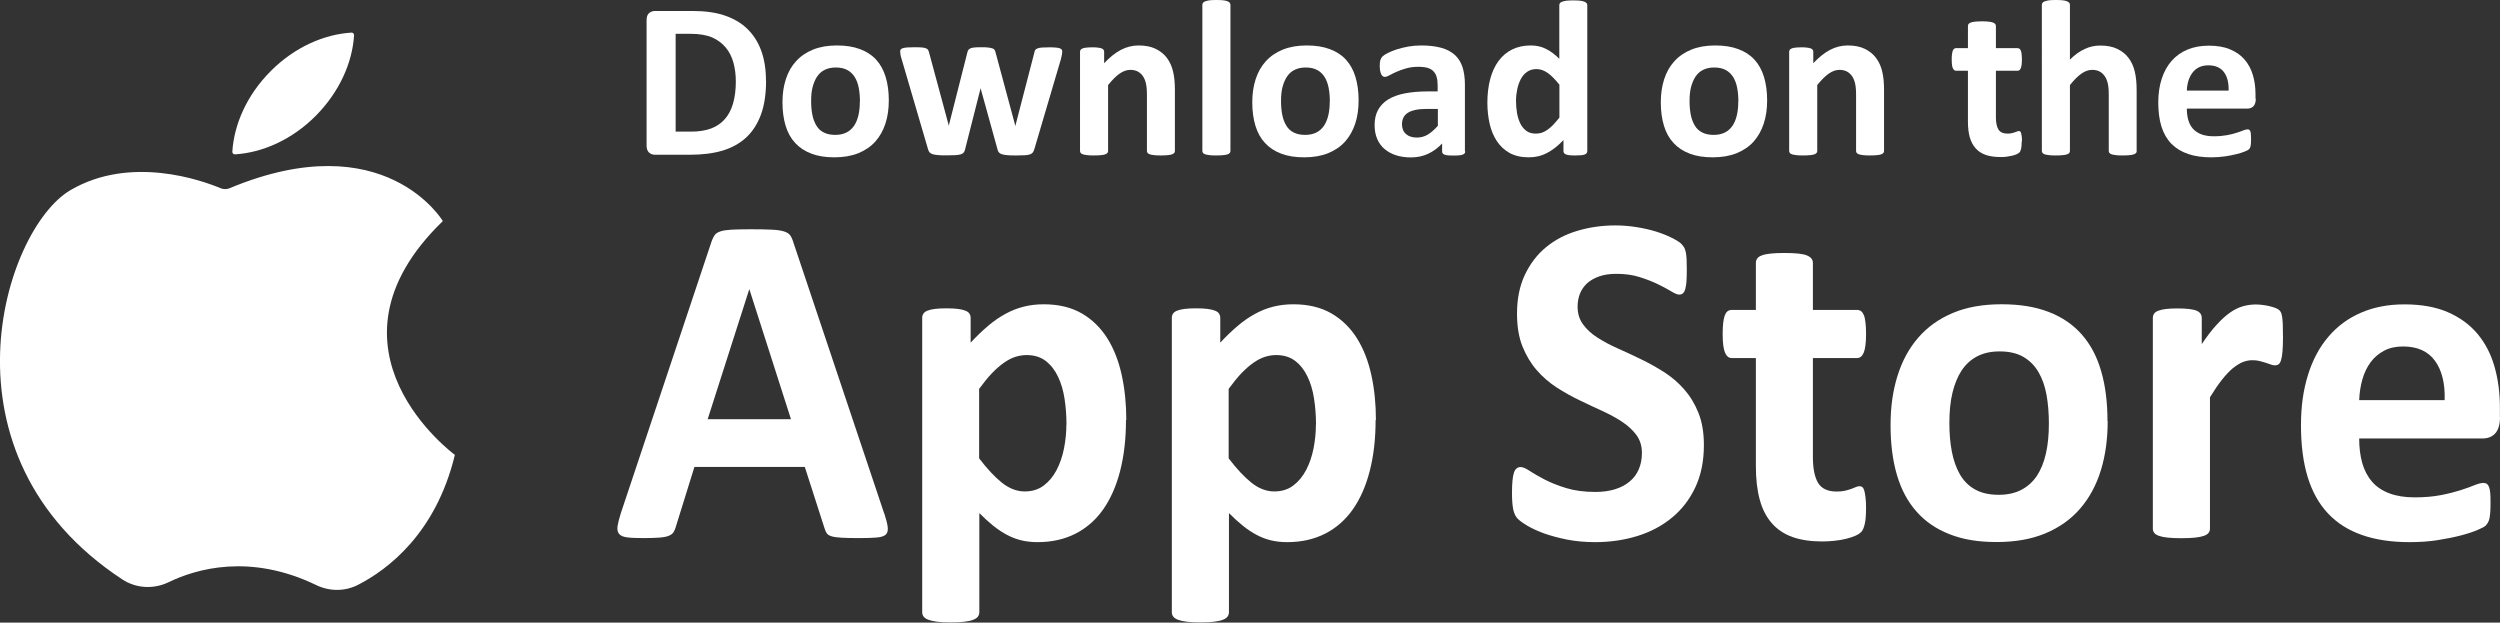
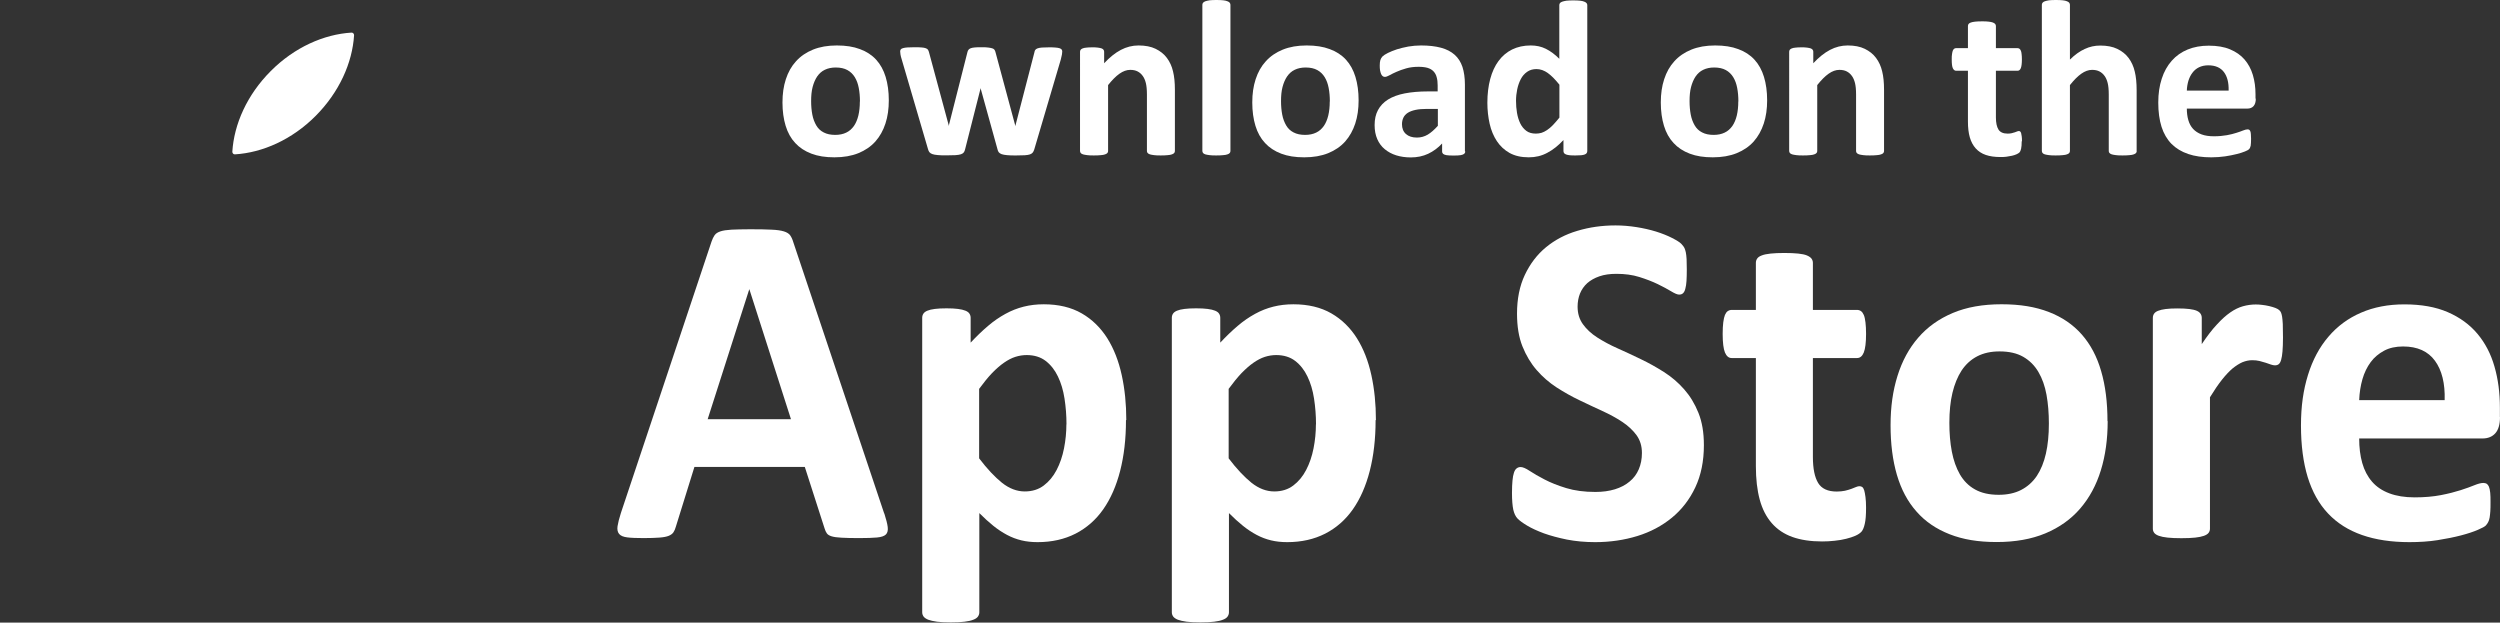
<svg xmlns="http://www.w3.org/2000/svg" id="Layer_2" viewBox="0 0 252.98 63">
  <rect x="0" y="0" width="252.98" height="63" fill="#333333" stroke="none" />
  <defs>
    <style>.cls-1{fill:#fff;}</style>
  </defs>
  <g id="Layer_1-2">
-     <path class="cls-1" d="M23.26,19.04c-.31.13-.65.13-.95,0-1.87-.78-9.08-3.37-15.18.2-6.79,3.98-13.95,26.81,5.26,39.4,1.39.91,3.16,1,4.66.28,2.82-1.37,8.26-2.95,14.96.29,1.34.65,2.92.65,4.24-.04,2.99-1.54,7.86-5.19,9.78-13.14,0,0-14.62-10.68-1.22-23.66,0,0-5.86-9.86-21.54-3.34Z" />
    <path class="cls-1" d="M35.83,3.56c0-.15-.12-.27-.26-.26-2.8.17-5.78,1.49-8.17,3.89-2.4,2.4-3.72,5.38-3.89,8.17,0,.15.12.27.26.26,2.8-.17,5.78-1.49,8.17-3.89s3.72-5.38,3.89-8.17Z" />
    <path class="cls-1" d="M89.49,51.97c.18.57.3,1.03.34,1.36s-.02.59-.18.75c-.17.17-.47.27-.9.31-.43.04-1.02.06-1.77.06s-1.39-.01-1.83-.04c-.44-.02-.77-.07-1-.14-.23-.07-.39-.17-.48-.3-.09-.13-.17-.29-.23-.5l-2-6.22h-11.17l-1.88,6.05c-.06.22-.14.41-.24.56-.1.15-.26.27-.48.36-.22.09-.54.15-.94.18-.41.03-.94.05-1.6.05-.7,0-1.26-.02-1.65-.07-.4-.05-.67-.16-.83-.35-.15-.18-.21-.44-.16-.78.05-.33.16-.78.34-1.34l9.17-27.46c.09-.27.2-.49.32-.66.12-.17.32-.29.59-.38.27-.09.64-.14,1.11-.17.47-.02,1.1-.04,1.88-.04.9,0,1.62.01,2.16.04.54.02.95.08,1.25.17.3.09.51.22.64.39.13.18.24.41.33.72l9.19,27.43ZM75.84,29.27h-.02l-4.21,13.15h8.43l-4.21-13.15Z" />
    <path class="cls-1" d="M113.94,42.52c0,1.9-.2,3.61-.59,5.13-.39,1.52-.96,2.82-1.71,3.89-.75,1.07-1.69,1.89-2.8,2.46-1.12.57-2.4.86-3.84.86-.6,0-1.15-.06-1.64-.18-.5-.12-.98-.3-1.45-.55-.47-.25-.93-.55-1.39-.92-.46-.37-.93-.8-1.42-1.29v10.04c0,.16-.05.3-.14.43-.09.13-.25.24-.47.32-.22.09-.52.16-.88.2-.37.05-.84.07-1.4.07s-1.03-.02-1.4-.07c-.37-.05-.66-.12-.88-.2-.22-.09-.38-.2-.47-.32-.09-.13-.14-.27-.14-.43v-29.8c0-.16.04-.3.12-.42.08-.12.21-.22.4-.3.19-.08.44-.14.76-.18.31-.04.71-.06,1.18-.06s.85.02,1.16.06c.31.04.57.1.76.18.19.08.33.18.4.3.08.12.12.26.12.42v2.51c.6-.64,1.18-1.2,1.76-1.69.57-.49,1.16-.89,1.76-1.22.6-.33,1.21-.57,1.85-.73.64-.16,1.31-.24,2.03-.24,1.5,0,2.78.31,3.84.92s1.92,1.46,2.59,2.52c.67,1.07,1.15,2.31,1.46,3.73.31,1.42.46,2.93.46,4.54ZM107.92,42.95c0-.91-.07-1.78-.2-2.62-.13-.84-.35-1.58-.67-2.24-.31-.65-.73-1.18-1.24-1.57-.51-.39-1.15-.59-1.92-.59-.38,0-.76.06-1.14.18-.38.12-.76.32-1.15.59-.39.27-.79.62-1.21,1.05-.41.43-.85.97-1.31,1.6v7.03c.81,1.07,1.59,1.89,2.32,2.48.74.58,1.5.87,2.3.87.75,0,1.39-.2,1.92-.6.53-.4.96-.92,1.3-1.57.34-.65.59-1.38.75-2.19.16-.81.24-1.63.24-2.44Z" />
    <path class="cls-1" d="M139.2,42.52c0,1.9-.2,3.61-.59,5.13-.39,1.52-.96,2.82-1.71,3.89-.75,1.07-1.69,1.89-2.8,2.46-1.12.57-2.4.86-3.84.86-.6,0-1.15-.06-1.64-.18-.5-.12-.98-.3-1.45-.55-.47-.25-.93-.55-1.39-.92-.46-.37-.93-.8-1.42-1.29v10.04c0,.16-.05.3-.14.43-.09.13-.25.24-.47.32-.22.09-.52.16-.88.2-.37.05-.84.07-1.4.07s-1.03-.02-1.4-.07c-.37-.05-.66-.12-.88-.2-.22-.09-.38-.2-.47-.32-.09-.13-.14-.27-.14-.43v-29.8c0-.16.04-.3.12-.42.08-.12.21-.22.4-.3.19-.08.44-.14.76-.18.31-.04.71-.06,1.18-.06s.85.02,1.16.06c.31.04.57.1.76.18.19.08.33.18.4.3.08.12.12.26.12.42v2.51c.6-.64,1.18-1.2,1.76-1.69.57-.49,1.16-.89,1.76-1.22.6-.33,1.21-.57,1.85-.73.64-.16,1.31-.24,2.03-.24,1.5,0,2.78.31,3.84.92s1.92,1.46,2.59,2.52c.67,1.07,1.15,2.31,1.46,3.73.31,1.42.46,2.93.46,4.54ZM133.17,42.95c0-.91-.07-1.78-.2-2.62-.13-.84-.35-1.58-.67-2.24-.31-.65-.73-1.18-1.24-1.57-.51-.39-1.15-.59-1.92-.59-.38,0-.76.06-1.14.18-.38.12-.76.32-1.15.59-.39.27-.79.62-1.21,1.05-.41.43-.85.97-1.31,1.6v7.03c.81,1.07,1.59,1.89,2.32,2.48.74.58,1.5.87,2.3.87.75,0,1.39-.2,1.92-.6.53-.4.96-.92,1.3-1.57.34-.65.59-1.38.75-2.19.16-.81.24-1.63.24-2.44Z" />
    <path class="cls-1" d="M172.42,45.04c0,1.63-.29,3.05-.87,4.28-.58,1.23-1.37,2.25-2.37,3.07-1,.82-2.16,1.44-3.49,1.85s-2.76.62-4.27.62c-1.03,0-1.98-.09-2.86-.26-.88-.18-1.66-.39-2.33-.63-.67-.25-1.24-.51-1.69-.78-.45-.27-.78-.51-.98-.72-.2-.21-.34-.51-.43-.9-.08-.39-.13-.95-.13-1.69,0-.49.02-.91.05-1.24.03-.33.08-.61.15-.81.07-.21.16-.35.28-.44s.25-.13.4-.13c.21,0,.52.13.91.39s.89.55,1.51.87c.61.32,1.34.61,2.19.87.85.26,1.83.39,2.95.39.74,0,1.39-.09,1.98-.27.58-.18,1.08-.44,1.48-.78.41-.33.72-.75.93-1.24.21-.49.32-1.04.32-1.65,0-.7-.18-1.3-.55-1.81-.37-.5-.85-.95-1.44-1.34-.59-.39-1.26-.76-2.01-1.1-.75-.34-1.52-.71-2.32-1.09-.8-.38-1.57-.82-2.32-1.3-.75-.49-1.42-1.07-2.01-1.75-.59-.68-1.07-1.48-1.44-2.4-.37-.92-.55-2.03-.55-3.32,0-1.48.26-2.79.79-3.91s1.24-2.06,2.14-2.8c.9-.74,1.95-1.3,3.17-1.66,1.22-.37,2.51-.55,3.87-.55.7,0,1.41.06,2.11.17.7.11,1.36.26,1.98.45.61.19,1.16.41,1.63.65.47.24.79.44.94.6.15.16.26.3.31.41.05.11.1.26.14.44.04.18.06.41.08.69.01.28.02.63.02,1.04,0,.46-.01.85-.03,1.17-.02.32-.06.58-.12.79-.05.21-.13.36-.23.45-.1.1-.23.14-.4.14s-.44-.11-.8-.33c-.37-.22-.82-.47-1.36-.73-.54-.26-1.16-.5-1.86-.72-.7-.22-1.48-.32-2.32-.32-.66,0-1.23.08-1.72.25-.49.17-.9.4-1.23.69-.33.3-.57.65-.74,1.06-.16.41-.24.85-.24,1.32,0,.69.18,1.28.54,1.78.36.5.84.95,1.45,1.34.61.39,1.29.76,2.06,1.1.77.34,1.55.71,2.34,1.09.8.38,1.58.82,2.34,1.3.77.49,1.45,1.07,2.05,1.75.6.68,1.08,1.47,1.45,2.39.37.92.55,2,.55,3.24Z" />
    <path class="cls-1" d="M188.83,51.4c0,.7-.04,1.24-.13,1.61-.08.37-.2.64-.33.79-.14.15-.34.29-.61.41-.27.12-.58.22-.94.31-.36.09-.75.16-1.17.2-.42.05-.85.07-1.28.07-1.15,0-2.14-.15-2.99-.45-.84-.3-1.54-.77-2.09-1.4-.55-.63-.96-1.42-1.22-2.38s-.39-2.09-.39-3.4v-10.93h-2.46c-.29,0-.51-.19-.67-.56-.15-.37-.23-1-.23-1.88,0-.46.02-.85.06-1.17.04-.32.1-.57.17-.75.08-.18.17-.31.29-.39.12-.08.25-.12.4-.12h2.44v-4.76c0-.16.04-.3.13-.43.08-.13.24-.24.46-.32.22-.09.52-.15.9-.19.38-.04.84-.06,1.39-.06s1.04.02,1.41.06c.37.04.67.1.88.19.21.09.37.2.46.32.09.13.14.27.14.43v4.76h4.46c.15,0,.29.04.4.12.12.08.21.21.29.39.08.18.13.43.17.75.04.32.06.71.06,1.17,0,.88-.08,1.5-.23,1.88-.15.37-.38.56-.67.56h-4.48v10.02c0,1.16.18,2.04.53,2.62.35.58.98.87,1.88.87.31,0,.58-.03.83-.08.25-.06.46-.12.65-.19s.35-.14.48-.19c.13-.06.25-.08.36-.08.09,0,.18.03.26.08.08.06.15.17.2.33s.09.39.13.68c.04.29.06.65.06,1.1Z" />
    <path class="cls-1" d="M213.28,42.62c0,1.82-.23,3.48-.69,4.97-.46,1.5-1.16,2.79-2.09,3.87-.93,1.08-2.11,1.92-3.52,2.51-1.41.59-3.06.88-4.94.88s-3.41-.26-4.76-.79c-1.35-.53-2.47-1.29-3.35-2.3-.89-1-1.55-2.24-1.98-3.71-.43-1.47-.64-3.14-.64-5.02s.23-3.48.7-4.99c.47-1.51,1.17-2.8,2.1-3.87.93-1.08,2.1-1.91,3.5-2.5,1.4-.59,3.04-.88,4.93-.88s3.43.26,4.78.78c1.35.52,2.46,1.28,3.34,2.28.88,1,1.54,2.24,1.96,3.71.43,1.47.64,3.15.64,5.05ZM207.33,42.86c0-1.05-.08-2.02-.24-2.91-.16-.88-.43-1.65-.82-2.31-.38-.65-.89-1.16-1.53-1.53-.64-.37-1.44-.55-2.4-.55-.86,0-1.61.16-2.25.49-.64.33-1.17.81-1.59,1.44-.41.63-.72,1.39-.93,2.27-.21.88-.31,1.89-.31,3.03,0,1.05.08,2.02.25,2.91.17.88.44,1.65.82,2.31.38.65.88,1.16,1.53,1.52.64.36,1.44.54,2.39.54.87,0,1.63-.16,2.27-.49.64-.33,1.17-.8,1.59-1.42.41-.62.72-1.38.92-2.26.2-.88.3-1.89.3-3.02Z" />
    <path class="cls-1" d="M231.02,34.15c0,.57-.02,1.04-.05,1.41-.03.37-.08.65-.14.86-.06.21-.14.35-.24.43-.1.08-.23.12-.38.12-.12,0-.26-.03-.41-.08-.15-.06-.33-.12-.52-.18-.19-.06-.4-.12-.63-.18-.23-.06-.48-.08-.76-.08-.32,0-.64.07-.97.2-.32.14-.65.35-1,.63-.34.29-.7.67-1.08,1.15-.38.48-.78,1.07-1.21,1.77v13.3c0,.16-.05.3-.14.42-.09.12-.25.22-.47.3-.22.08-.52.14-.88.18-.37.04-.84.06-1.4.06s-1.03-.02-1.4-.06c-.37-.04-.66-.1-.88-.18-.22-.08-.38-.18-.47-.3-.09-.12-.14-.26-.14-.42v-21.33c0-.16.04-.3.12-.42.08-.12.21-.22.41-.3.2-.08.46-.14.77-.18.31-.04.71-.06,1.18-.06s.9.02,1.22.06c.32.04.57.1.75.18.18.08.3.18.38.3.08.12.12.26.12.42v2.65c.54-.8,1.04-1.46,1.52-1.97.47-.52.93-.93,1.36-1.23.43-.3.86-.51,1.29-.63.43-.12.86-.18,1.29-.18.2,0,.41.01.64.04s.47.06.71.12c.25.06.46.12.64.19.18.07.32.15.4.23.08.08.15.17.18.26.04.1.07.23.1.39.03.17.05.42.07.75.01.33.02.79.02,1.36Z" />
    <path class="cls-1" d="M252.98,42.21c0,.73-.16,1.28-.47,1.63-.31.35-.75.53-1.3.53h-12.48c0,.91.1,1.73.31,2.48.21.74.54,1.37.99,1.89.45.52,1.03.91,1.75,1.18.71.27,1.57.41,2.56.41s1.9-.08,2.67-.23c.77-.15,1.43-.32,1.99-.5.56-.18,1.02-.35,1.39-.5.37-.15.67-.23.9-.23.14,0,.25.03.34.08.09.06.17.16.23.3.06.14.1.35.13.61s.03.59.03.99c0,.35,0,.65-.02.9-.02.25-.04.46-.07.63-.03.18-.08.32-.14.44-.06.12-.14.24-.24.35-.1.11-.37.26-.82.45-.44.19-1.01.38-1.7.56-.69.18-1.48.34-2.37.48-.89.14-1.84.2-2.85.2-1.82,0-3.42-.24-4.79-.72-1.37-.48-2.52-1.2-3.44-2.18-.92-.97-1.6-2.2-2.06-3.68-.45-1.48-.68-3.22-.68-5.21s.24-3.61.71-5.13c.47-1.52,1.16-2.81,2.07-3.87.9-1.06,2-1.87,3.3-2.43,1.29-.56,2.75-.84,4.38-.84,1.72,0,3.18.26,4.4.79,1.22.53,2.22,1.26,3,2.19.78.93,1.36,2.04,1.72,3.31.37,1.28.55,2.66.55,4.16v.96h0ZM247.38,40.49c.05-1.69-.28-3.02-.98-3.98-.7-.96-1.77-1.45-3.23-1.45-.74,0-1.38.14-1.92.43-.54.29-1,.67-1.36,1.16-.36.49-.64,1.06-.83,1.72-.19.66-.3,1.37-.33,2.12h8.64Z" />
-     <path class="cls-1" d="M77.52,8.17c0,1.34-.17,2.48-.52,3.43-.35.95-.85,1.72-1.5,2.32-.65.6-1.45,1.04-2.38,1.32-.93.28-2.05.42-3.34.42h-3.48c-.25,0-.46-.07-.62-.22s-.25-.38-.25-.71V2.04c0-.33.08-.57.25-.71.17-.15.38-.22.62-.22h3.74c1.3,0,2.4.15,3.3.46s1.67.75,2.28,1.35c.62.6,1.09,1.33,1.41,2.21.32.88.48,1.89.48,3.05ZM74.46,8.27c0-.69-.08-1.33-.24-1.92-.16-.59-.42-1.11-.78-1.54s-.81-.77-1.37-1.02c-.56-.24-1.29-.37-2.2-.37h-1.5v9.9h1.54c.81,0,1.49-.11,2.05-.32.56-.21,1.02-.53,1.39-.95.37-.42.65-.95.83-1.58.18-.63.28-1.37.28-2.21Z" />
    <path class="cls-1" d="M89.94,10.16c0,.86-.11,1.64-.34,2.34-.23.71-.57,1.31-1.02,1.82-.46.51-1.03.9-1.72,1.18-.69.28-1.5.42-2.42.42s-1.67-.12-2.33-.37c-.66-.25-1.21-.61-1.64-1.08-.44-.47-.76-1.05-.97-1.74-.21-.69-.32-1.48-.32-2.36s.11-1.64.34-2.35.57-1.32,1.03-1.82c.46-.51,1.03-.9,1.72-1.18.69-.28,1.49-.42,2.41-.42s1.68.12,2.34.37c.66.24,1.21.6,1.64,1.07.43.47.75,1.05.96,1.74.21.69.32,1.48.32,2.37ZM87.02,10.27c0-.5-.04-.95-.12-1.37-.08-.42-.21-.78-.4-1.09-.19-.31-.44-.55-.75-.72-.31-.17-.7-.26-1.18-.26-.42,0-.79.08-1.1.23-.32.15-.57.38-.78.68-.2.3-.35.65-.46,1.07s-.15.89-.15,1.42c0,.5.04.95.12,1.37.08.42.22.78.4,1.09.18.31.43.55.75.71.32.17.71.25,1.17.25.43,0,.8-.08,1.11-.23.32-.15.57-.38.78-.67.2-.29.35-.65.45-1.06.1-.42.15-.89.15-1.42Z" />
    <path class="cls-1" d="M107.49,5.22c0,.08-.01.18-.03.3-.02.12-.06.29-.12.52l-2.68,9.08c-.04.13-.09.23-.15.31-.06.08-.15.14-.28.19-.12.05-.3.07-.53.09-.23.01-.53.02-.89.02s-.67,0-.9-.03c-.23-.02-.41-.05-.55-.1-.13-.05-.23-.11-.29-.19-.06-.08-.11-.18-.13-.3l-1.69-6.1-.02-.1-.02.1-1.55,6.1c-.03.13-.07.23-.13.31-.06.08-.15.14-.29.19-.14.05-.32.07-.55.09-.23.01-.53.02-.9.02s-.68,0-.91-.03c-.23-.02-.41-.05-.54-.1-.13-.05-.23-.11-.29-.19-.06-.08-.11-.18-.14-.3l-2.66-9.08c-.07-.22-.11-.39-.13-.51s-.03-.23-.03-.31c0-.07.02-.14.06-.2s.12-.1.23-.13c.11-.03.25-.06.44-.07.18-.01.41-.02.69-.02.3,0,.54,0,.73.02.19.01.33.04.44.08.11.04.18.09.22.15.04.06.07.14.1.23l1.99,7.37.02.13.02-.13,1.87-7.37c.02-.09.06-.17.11-.23.05-.06.12-.11.22-.15.1-.04.23-.06.41-.08s.4-.02.68-.02.5,0,.68.03c.17.02.31.05.41.08.1.03.17.08.21.13s.07.12.1.2l2,7.43.03.12.02-.13,1.91-7.37c.01-.09.04-.17.09-.23.05-.06.12-.11.23-.15.11-.04.25-.06.43-.08.18-.01.41-.02.69-.02s.5,0,.68.02c.18.01.32.04.42.07.1.03.17.08.21.13.04.06.06.12.06.2Z" />
    <path class="cls-1" d="M118.89,15.28c0,.08-.02.14-.07.2-.05.06-.12.1-.23.14-.11.04-.25.07-.43.08-.18.02-.41.03-.68.03s-.51,0-.69-.03c-.18-.02-.33-.05-.43-.08-.11-.04-.18-.08-.23-.14s-.07-.12-.07-.2v-5.73c0-.49-.04-.87-.11-1.15-.07-.28-.17-.52-.31-.71-.14-.2-.31-.35-.52-.46-.21-.11-.46-.16-.75-.16-.36,0-.72.13-1.09.39s-.75.65-1.15,1.15v6.67c0,.08-.02.14-.07.2-.05.06-.12.1-.23.14-.11.04-.25.07-.43.08-.18.02-.41.03-.69.03s-.51,0-.69-.03c-.18-.02-.32-.05-.43-.08-.11-.04-.19-.08-.23-.14-.04-.06-.07-.12-.07-.2V5.24c0-.07.02-.14.06-.2.04-.06.11-.1.2-.14.1-.04.22-.07.38-.08.15-.02.35-.03.58-.03s.44,0,.6.03c.16.02.28.05.37.08.09.04.15.08.19.14.04.06.06.12.06.2v1.16c.56-.6,1.12-1.05,1.69-1.35.57-.3,1.17-.45,1.79-.45.68,0,1.26.11,1.73.34.47.23.85.53,1.14.92.29.39.5.84.62,1.36.13.52.19,1.14.19,1.87v6.2h0Z" />
    <path class="cls-1" d="M124.51,15.28c0,.08-.02.14-.07.2-.04.06-.12.1-.23.14-.11.04-.25.07-.43.08-.18.02-.41.03-.69.03s-.51,0-.69-.03c-.18-.02-.32-.05-.43-.08-.11-.04-.19-.08-.23-.14-.04-.06-.07-.12-.07-.2V.48c0-.07.02-.14.07-.2.05-.06.12-.11.23-.15.11-.04.25-.07.43-.1.18-.02.41-.03.69-.03s.51.01.69.03c.18.02.32.05.43.1.11.04.19.09.23.15.04.06.07.13.07.2v14.8Z" />
    <path class="cls-1" d="M137.48,10.16c0,.86-.11,1.64-.34,2.34s-.57,1.31-1.02,1.82c-.46.51-1.03.9-1.72,1.18-.69.28-1.5.42-2.42.42s-1.67-.12-2.33-.37c-.66-.25-1.21-.61-1.64-1.08-.44-.47-.76-1.05-.97-1.74-.21-.69-.32-1.48-.32-2.36s.11-1.64.34-2.35.57-1.32,1.03-1.82c.46-.51,1.03-.9,1.72-1.18.69-.28,1.49-.42,2.41-.42s1.68.12,2.34.37c.66.24,1.21.6,1.64,1.07s.75,1.05.96,1.74c.21.69.32,1.48.32,2.37ZM134.57,10.27c0-.5-.04-.95-.12-1.37-.08-.42-.21-.78-.4-1.09s-.44-.55-.75-.72c-.31-.17-.7-.26-1.18-.26-.42,0-.79.08-1.1.23-.32.15-.57.38-.78.68-.2.3-.35.65-.46,1.07s-.15.89-.15,1.42c0,.5.04.95.12,1.37s.22.78.4,1.09c.18.31.43.55.75.71.32.17.71.25,1.17.25.43,0,.8-.08,1.11-.23.32-.15.57-.38.78-.67.2-.29.35-.65.45-1.06.1-.42.15-.89.15-1.42Z" />
    <path class="cls-1" d="M148.27,15.32c0,.11-.04.19-.11.25-.08.06-.19.1-.35.13-.16.03-.4.04-.71.04-.34,0-.58-.01-.74-.04-.15-.03-.26-.07-.33-.13-.06-.06-.1-.14-.1-.25v-.8c-.41.44-.88.79-1.41,1.04-.53.25-1.12.37-1.76.37-.53,0-1.02-.07-1.47-.21-.45-.14-.83-.35-1.16-.62-.33-.27-.58-.61-.76-1.02-.18-.41-.27-.88-.27-1.42,0-.59.11-1.09.34-1.52.23-.43.57-.79,1.02-1.07.45-.28,1.02-.49,1.69-.62.68-.13,1.46-.2,2.35-.2h.98v-.61c0-.32-.03-.59-.1-.83-.06-.24-.17-.43-.32-.59-.15-.16-.34-.27-.59-.35-.24-.07-.55-.11-.91-.11-.47,0-.89.05-1.27.16-.37.11-.7.22-.98.35-.29.13-.52.24-.71.35-.19.11-.35.16-.47.16-.08,0-.16-.03-.22-.08-.06-.05-.12-.13-.16-.23-.04-.1-.07-.22-.1-.36-.02-.14-.03-.3-.03-.47,0-.23.02-.42.06-.55.04-.13.11-.26.21-.37.11-.11.29-.23.55-.36.26-.13.57-.25.92-.37.35-.11.74-.2,1.15-.28.42-.07.85-.11,1.29-.11.79,0,1.46.08,2.02.23.56.15,1.02.39,1.38.71.36.32.62.73.79,1.23.16.5.25,1.1.25,1.79v6.75h0ZM145.49,11.02h-1.08c-.46,0-.85.03-1.17.1-.32.07-.59.17-.79.3s-.35.3-.44.49c-.09.19-.14.41-.14.66,0,.42.13.75.4.99.27.24.64.36,1.11.36.4,0,.76-.1,1.1-.3.33-.2.67-.5,1.02-.89v-1.71Z" />
    <path class="cls-1" d="M160.62,15.28c0,.08-.02.15-.06.21-.04.06-.1.1-.19.14-.09.04-.21.06-.37.08-.15.01-.34.02-.57.02-.24,0-.44,0-.59-.02-.15-.02-.27-.04-.37-.08-.09-.04-.16-.08-.2-.14-.04-.06-.06-.13-.06-.21v-1.11c-.52.56-1.06.99-1.63,1.29-.57.31-1.19.46-1.88.46-.77,0-1.41-.15-1.94-.44-.53-.3-.96-.7-1.29-1.2-.33-.5-.58-1.09-.73-1.76-.15-.67-.23-1.38-.23-2.12,0-.89.1-1.7.29-2.41.19-.71.47-1.32.84-1.82.37-.5.83-.89,1.37-1.16.55-.27,1.18-.41,1.89-.41.56,0,1.07.11,1.53.34.46.23.91.56,1.36,1.01V.52c0-.07.02-.14.06-.2.04-.06.12-.11.23-.15.11-.04.25-.07.43-.1.18-.02.41-.03.69-.03s.51.01.69.03c.18.02.32.05.43.1.11.04.18.09.23.15.05.06.07.13.07.2v14.76h0ZM157.8,8.57c-.41-.51-.79-.9-1.16-1.17-.37-.27-.76-.41-1.16-.41-.37,0-.68.09-.95.28s-.48.43-.64.74c-.16.31-.28.65-.36,1.03-.08.38-.12.77-.12,1.16,0,.42.03.83.1,1.23.07.4.18.75.33,1.06.15.31.36.56.61.75.25.19.58.28.97.28.2,0,.38-.03.57-.08.18-.06.37-.15.56-.28.19-.13.39-.29.59-.5.2-.21.42-.46.66-.76v-3.33h0Z" />
    <path class="cls-1" d="M178.82,10.16c0,.86-.11,1.64-.34,2.34s-.57,1.31-1.02,1.82c-.46.51-1.03.9-1.72,1.18s-1.5.42-2.42.42-1.67-.12-2.33-.37c-.66-.25-1.21-.61-1.64-1.08-.44-.47-.76-1.05-.97-1.74-.21-.69-.32-1.48-.32-2.36s.11-1.64.34-2.35.57-1.32,1.03-1.82c.46-.51,1.03-.9,1.72-1.18.69-.28,1.49-.42,2.41-.42s1.68.12,2.34.37c.66.24,1.21.6,1.64,1.07s.75,1.05.96,1.74c.21.69.32,1.48.32,2.37ZM175.91,10.27c0-.5-.04-.95-.12-1.37-.08-.42-.21-.78-.4-1.09s-.44-.55-.75-.72c-.31-.17-.7-.26-1.18-.26-.42,0-.79.08-1.1.23-.32.15-.57.38-.78.68-.2.3-.35.65-.46,1.07s-.15.89-.15,1.42c0,.5.04.95.12,1.37.08.42.22.78.4,1.09.18.31.43.55.75.71.32.17.71.25,1.17.25.43,0,.8-.08,1.11-.23.32-.15.57-.38.78-.67.2-.29.35-.65.45-1.06.1-.42.15-.89.15-1.42Z" />
    <path class="cls-1" d="M190.65,15.28c0,.08-.02.14-.07.2-.04.06-.12.1-.23.14-.11.04-.25.07-.43.08-.18.02-.41.03-.68.03s-.51,0-.69-.03c-.18-.02-.33-.05-.43-.08-.11-.04-.18-.08-.23-.14-.05-.06-.07-.12-.07-.2v-5.73c0-.49-.04-.87-.11-1.15-.07-.28-.17-.52-.31-.71-.14-.2-.31-.35-.52-.46-.21-.11-.46-.16-.75-.16-.36,0-.72.13-1.09.39s-.75.65-1.15,1.15v6.67c0,.08-.02.14-.07.2-.05.06-.12.1-.23.14-.11.04-.25.07-.43.08-.18.02-.41.03-.69.03s-.51,0-.69-.03c-.18-.02-.32-.05-.43-.08-.11-.04-.19-.08-.23-.14s-.07-.12-.07-.2V5.24c0-.07.02-.14.06-.2.04-.06.11-.1.2-.14.1-.04.22-.07.38-.08.15-.02.35-.03.58-.03s.44,0,.6.03c.16.02.28.05.37.08.09.04.15.08.19.14.04.06.06.12.06.2v1.16c.56-.6,1.12-1.05,1.69-1.35.57-.3,1.17-.45,1.79-.45.68,0,1.26.11,1.73.34.47.23.85.53,1.14.92.29.39.5.84.62,1.36.13.52.19,1.14.19,1.87v6.2h0Z" />
    <path class="cls-1" d="M204.58,14.29c0,.33-.02.58-.06.76-.04.18-.1.3-.16.37-.07.07-.17.13-.3.19-.13.06-.29.11-.46.15-.18.04-.37.07-.57.1s-.41.03-.62.03c-.56,0-1.05-.07-1.46-.21-.41-.14-.75-.36-1.02-.66-.27-.3-.47-.67-.6-1.12-.13-.45-.19-.98-.19-1.6v-5.14h-1.2c-.14,0-.25-.09-.33-.26-.08-.18-.11-.47-.11-.88,0-.22,0-.4.03-.55.02-.15.05-.27.08-.35.04-.09.08-.15.14-.19.06-.04.12-.06.2-.06h1.19v-2.24c0-.07.02-.14.06-.2.04-.06.12-.11.23-.15.11-.04.25-.07.44-.09.18-.02.41-.03.68-.03s.51,0,.69.03c.18.02.33.05.43.09s.18.09.23.15c.04.06.07.13.07.2v2.24h2.18c.07,0,.14.02.2.06.06.04.1.1.14.19.04.09.07.2.08.35.02.15.03.33.03.55,0,.41-.04.71-.11.88-.08.18-.18.26-.33.26h-2.19v4.72c0,.55.09.96.26,1.23.17.27.48.41.92.41.15,0,.28-.01.41-.04.12-.03.23-.06.32-.09.09-.03.17-.06.24-.09s.12-.04.17-.04c.04,0,.09.01.13.04.04.03.07.08.1.16.02.08.04.19.06.32.02.13.03.31.03.52Z" />
    <path class="cls-1" d="M216.22,15.28c0,.08-.02.14-.07.2-.05.06-.12.1-.23.14-.11.04-.25.07-.43.08-.18.02-.41.03-.68.03s-.51,0-.69-.03c-.18-.02-.33-.05-.43-.08-.11-.04-.18-.08-.23-.14-.05-.06-.07-.12-.07-.2v-5.73c0-.49-.04-.87-.11-1.15-.07-.28-.17-.52-.31-.71-.14-.2-.31-.35-.52-.46-.21-.11-.46-.16-.75-.16-.36,0-.72.13-1.09.39s-.75.65-1.15,1.15v6.67c0,.08-.02.14-.07.2-.04.06-.12.1-.23.14-.11.04-.25.07-.43.08-.18.02-.41.03-.69.03s-.51,0-.69-.03c-.18-.02-.32-.05-.43-.08-.11-.04-.19-.08-.23-.14s-.07-.12-.07-.2V.48c0-.07.02-.14.07-.2.04-.06.12-.11.23-.15.11-.04.25-.07.43-.1.18-.02.41-.03.69-.03s.51.01.69.03c.18.02.32.05.43.1.11.04.19.09.23.15.04.06.07.13.07.2v5.55c.49-.48.98-.84,1.49-1.07.51-.24,1.03-.35,1.58-.35.68,0,1.26.11,1.73.34.47.23.85.53,1.14.92.29.39.5.85.62,1.37.13.52.19,1.15.19,1.9v6.16h0Z" />
    <path class="cls-1" d="M228.27,9.97c0,.35-.08.6-.23.77-.15.17-.37.25-.64.25h-6.11c0,.43.05.82.15,1.16.1.35.26.65.48.89.22.24.51.43.86.56.35.13.77.19,1.25.19s.93-.04,1.31-.11c.38-.07.7-.15.97-.24.27-.09.5-.16.68-.24.18-.07.33-.11.44-.11.07,0,.12.01.17.04.04.03.08.07.11.14.03.07.05.16.06.29.01.12.02.28.02.47,0,.17,0,.31-.01.42s-.02.22-.03.3c-.02.08-.04.15-.07.21-.03.06-.07.11-.12.16-.05.05-.18.12-.4.21-.22.09-.5.18-.83.26-.34.09-.72.16-1.16.23-.44.06-.9.1-1.4.1-.89,0-1.68-.11-2.35-.34-.67-.23-1.23-.57-1.68-1.02-.45-.46-.79-1.04-1.01-1.73-.22-.7-.33-1.52-.33-2.45s.12-1.7.35-2.41c.23-.72.57-1.32,1.01-1.82.44-.5.98-.88,1.61-1.14.63-.26,1.35-.39,2.14-.39.84,0,1.56.12,2.15.37.6.25,1.09.59,1.47,1.03.38.44.66.96.84,1.56.18.6.27,1.25.27,1.96v.45h0ZM225.52,9.16c.02-.8-.14-1.42-.48-1.87-.34-.45-.87-.68-1.58-.68-.36,0-.67.07-.94.2-.27.13-.49.32-.66.55-.18.23-.31.5-.41.81-.09.31-.15.64-.16,1h4.23Z" />
  </g>
</svg>